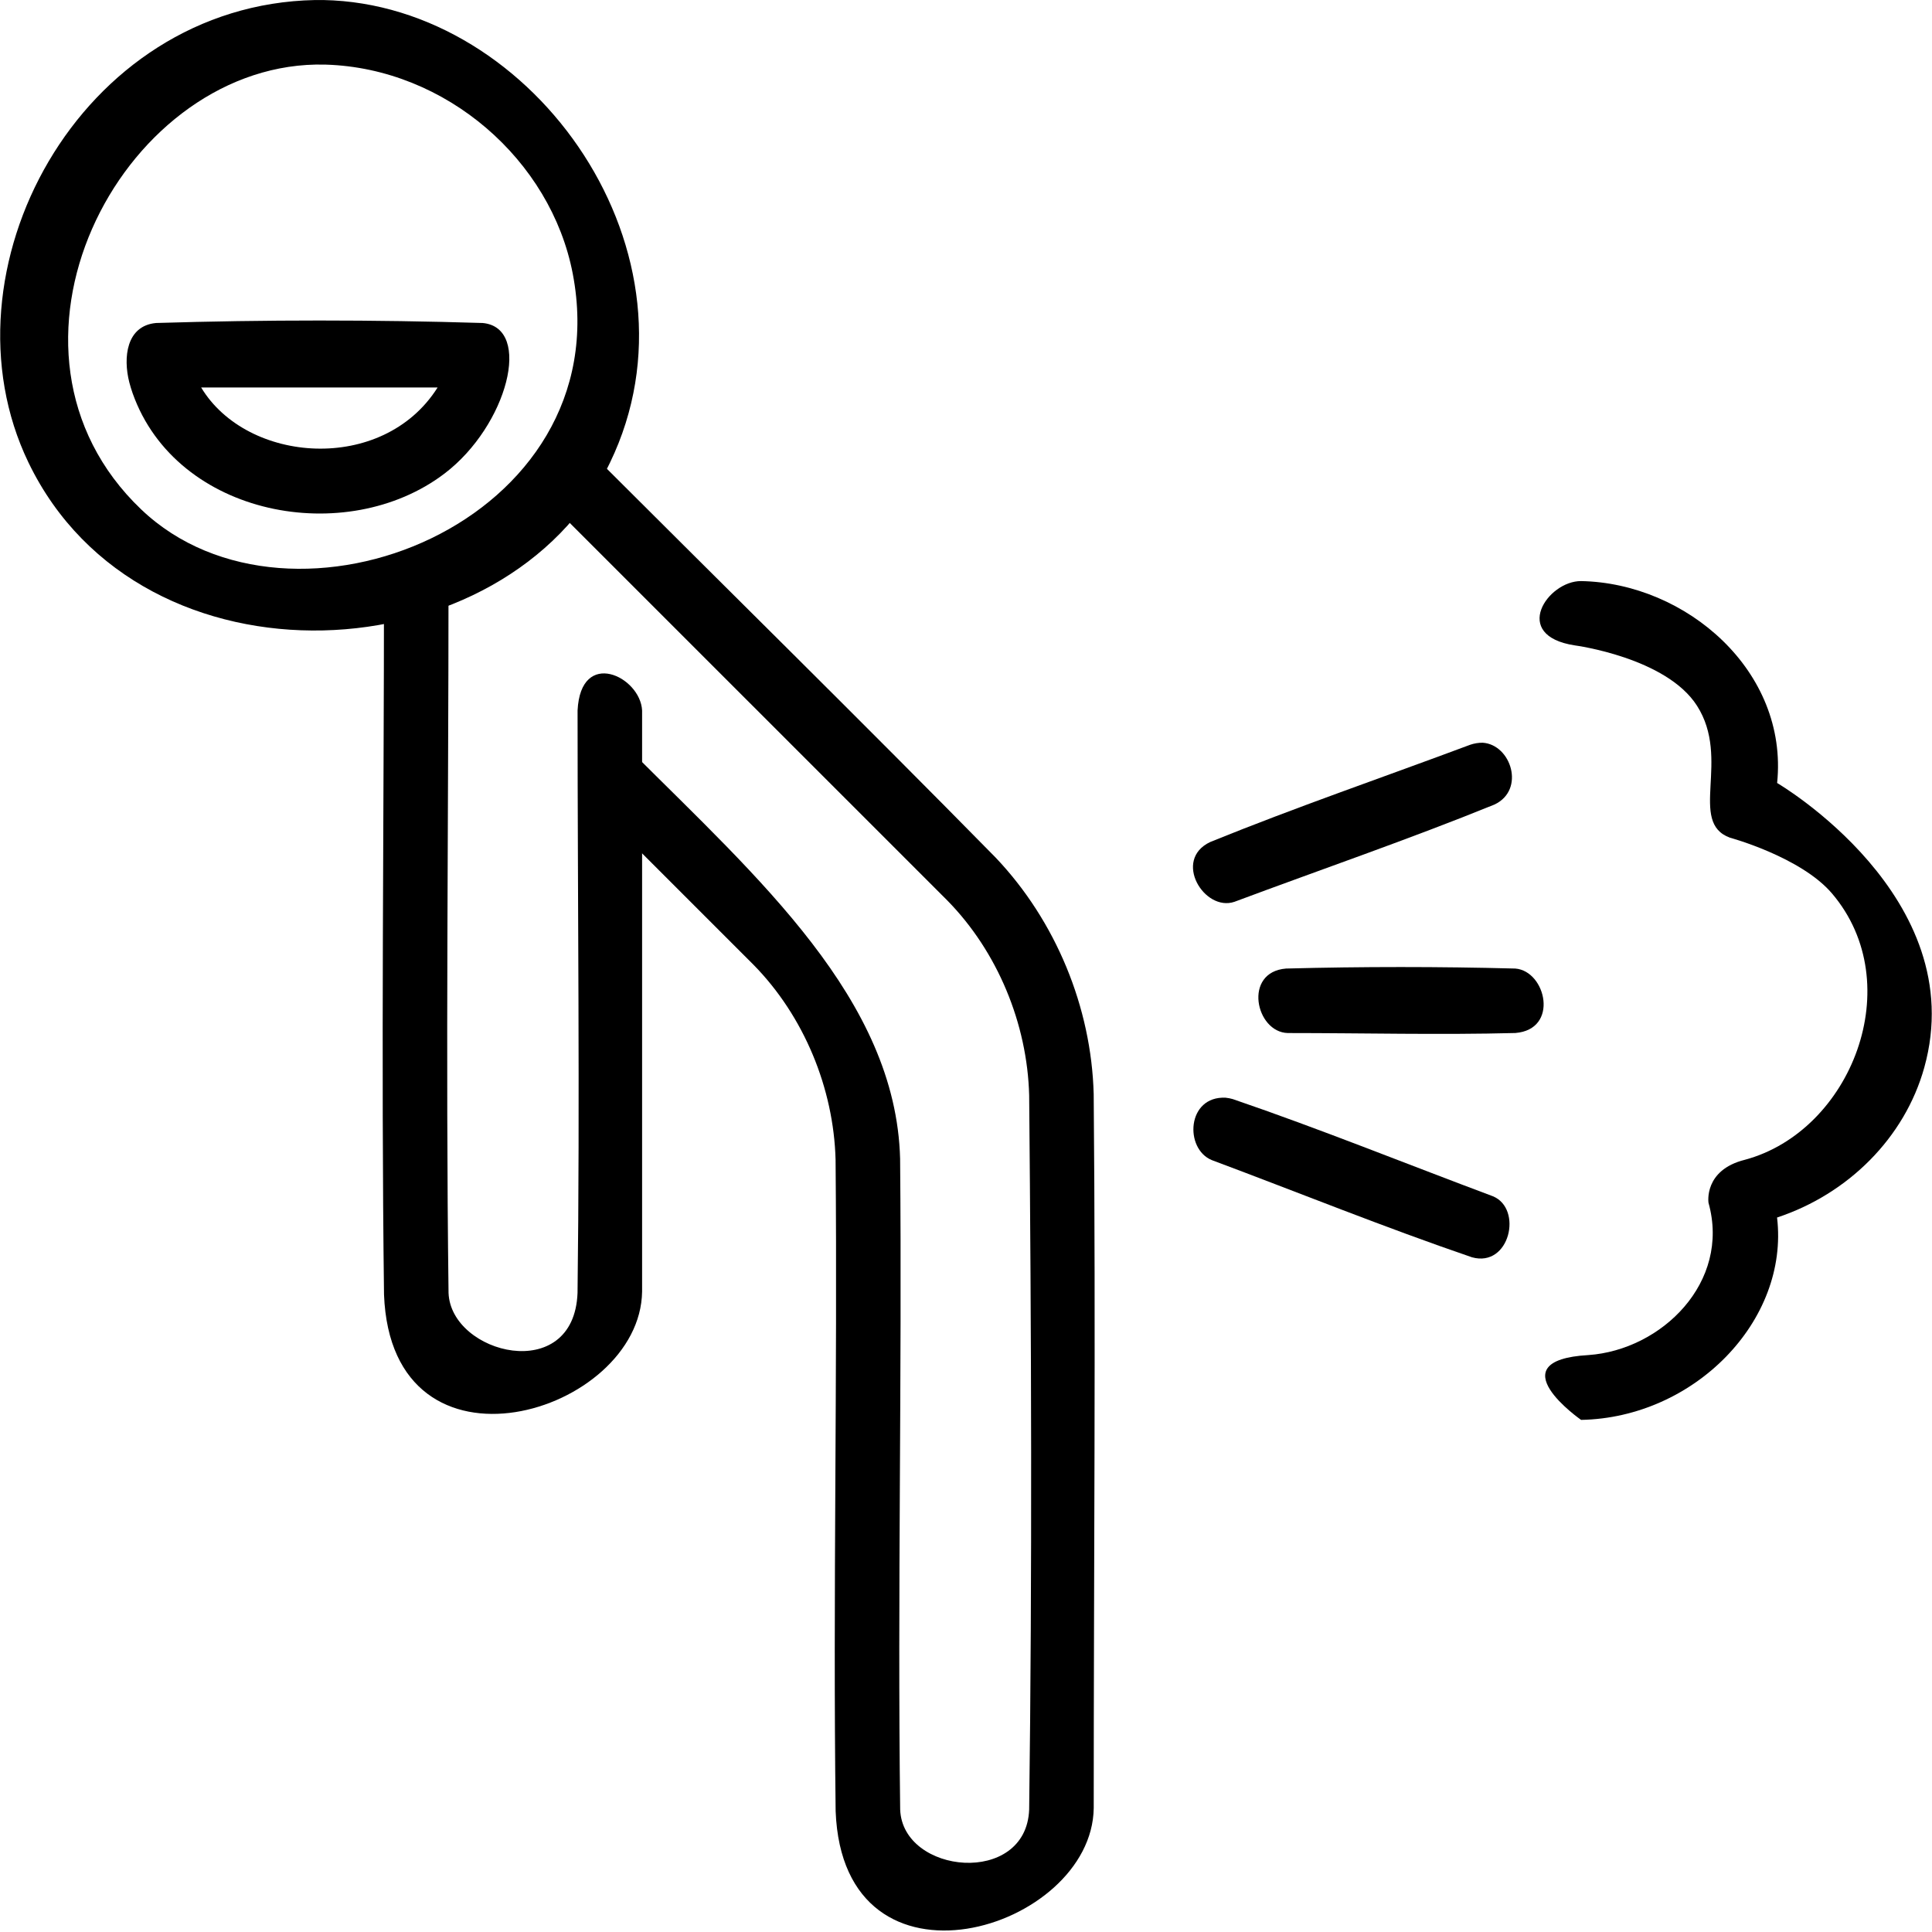
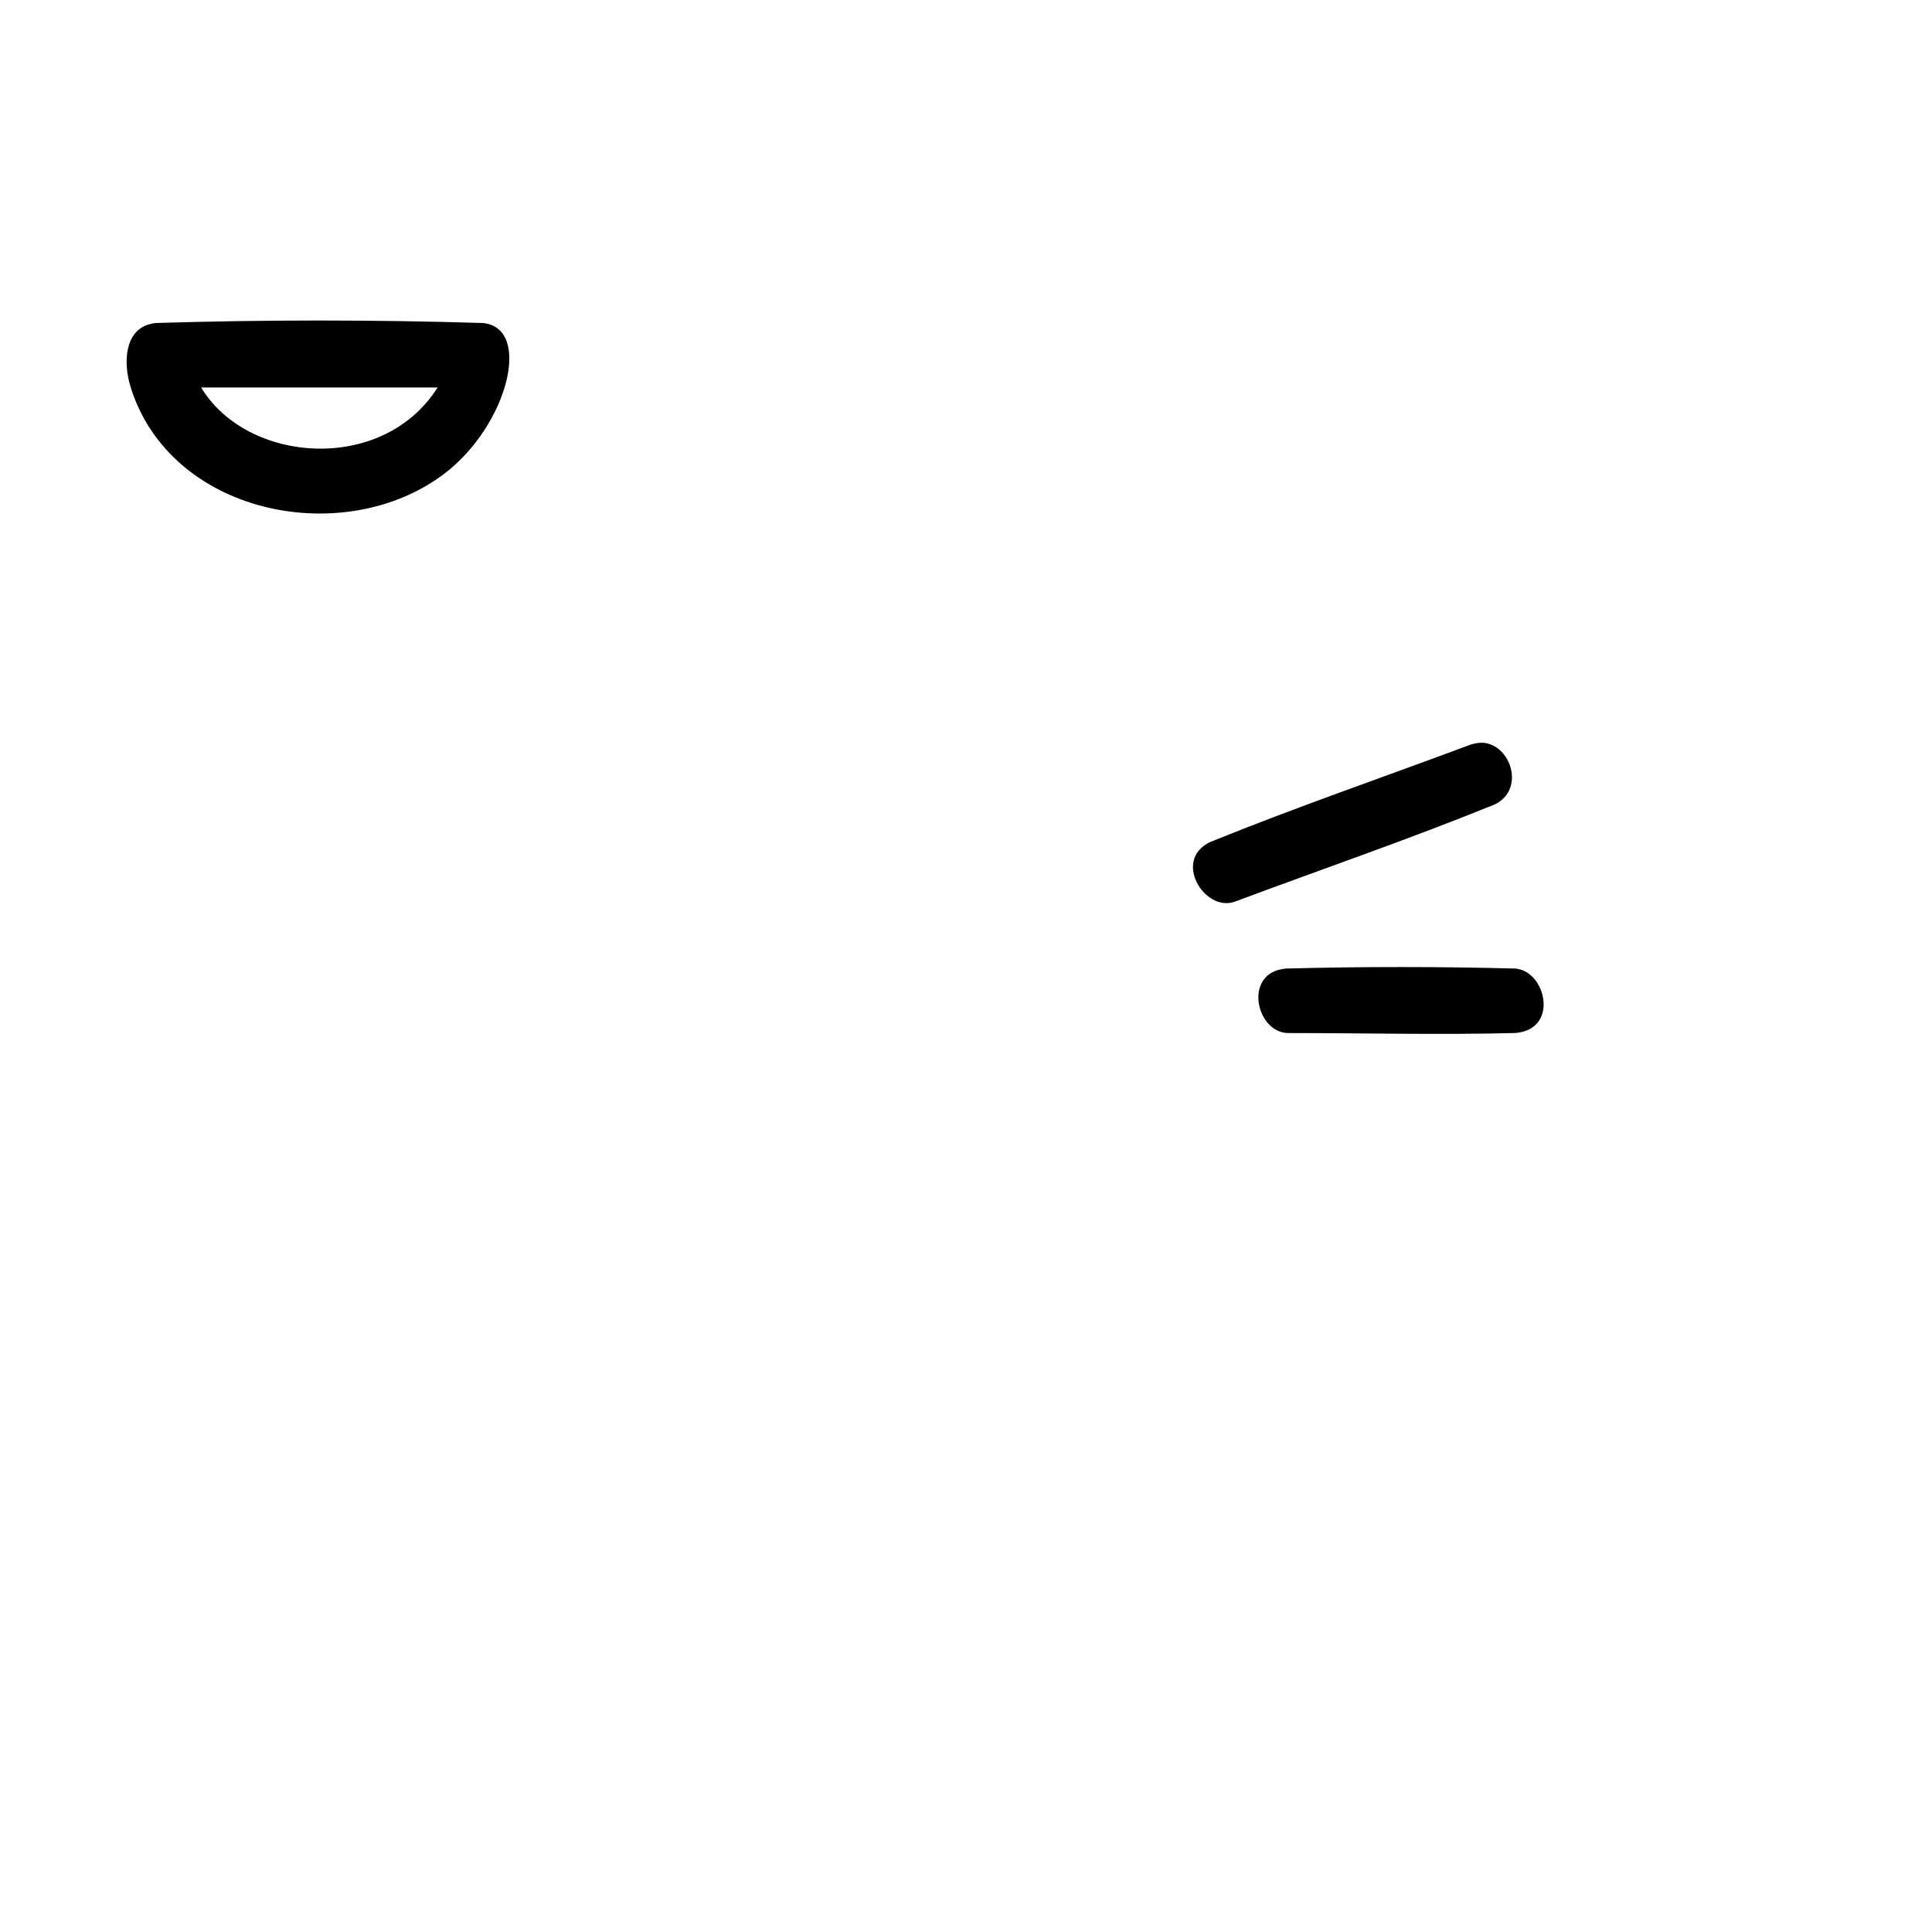
<svg xmlns="http://www.w3.org/2000/svg" width="100%" height="100%" viewBox="0 0 20 20" version="1.1" xml:space="preserve" style="fill-rule:evenodd;clip-rule:evenodd;stroke-linejoin:round;stroke-miterlimit:1.414;">
  <g transform="matrix(0,-0.334,-0.334,0,3.305,0.334)">
-     <path d="M0.999,-0.129C0.871,-6.71 -6.906,-12.113 -13.335,-9.013C-19.935,-5.83 -20.613,5.502 -13.335,9.013C-7.411,11.869 0.857,7.446 0.999,0.129C1,0 1,0.001 0.999,-0.129ZM-1.001,0.104C-1.119,6.215 -9.862,10.686 -14.79,5.518C-19.233,0.858 -15.171,-9.33 -7.485,-7.857C-3.964,-7.182 -1.119,-3.931 -1.003,-0.207C-1.001,-0.103 -1,0 -1.001,0.104Z" style="fill-rule:nonzero;" />
-   </g>
+     </g>
  <g transform="matrix(0.334,0,0,0.334,5.873,19.717)">
-     <path d="M0.13,-45.305C0.311,-45.27 0.401,-45.289 0.707,-45.021C4.898,-40.831 9.125,-36.676 13.279,-32.449C15.137,-30.491 16.243,-27.816 16.314,-25.121C16.38,-17.746 16.315,-10.369 16.315,-2.994C16.266,0.8 8.547,3.153 8.316,-2.897C8.232,-9.626 8.375,-16.357 8.314,-23.086C8.256,-25.306 7.331,-27.54 5.777,-29.124L0.608,-34.293C-0.095,-35.095 0.89,-36.7 2.022,-35.707C5.907,-31.823 10.184,-28.057 10.314,-23.121C10.375,-16.397 10.232,-9.672 10.316,-2.948C10.393,-0.934 14.224,-0.565 14.314,-2.948C14.41,-10.327 14.381,-17.707 14.314,-25.086C14.256,-27.306 13.332,-29.542 11.777,-31.124L-0.707,-43.607C-1.274,-44.253 -0.815,-45.367 0.13,-45.305Z" style="fill-rule:nonzero;" />
-   </g>
+     </g>
  <g transform="matrix(0.334,0,0,0.334,6.313,13.033)">
-     <path d="M-5.902,-21.995C-5.384,-21.918 -5.026,-21.522 -5,-21C-5,-13.649 -5.092,-6.298 -4.999,1.052C-4.927,2.952 -1.11,3.912 -1.001,1.052C-0.925,-4.965 -1,-10.983 -1,-17C-0.904,-18.947 0.948,-18.054 1,-17L1,1.006C0.952,4.802 -6.769,7.151 -6.999,1.103C-7.092,-6.264 -7,-13.632 -7,-21C-6.972,-21.565 -6.53,-22.026 -5.902,-21.995Z" style="fill-rule:nonzero;" />
-   </g>
+     </g>
  <g transform="matrix(0.334,0,0,0.334,13.331,10.36)">
    <path d="M7.052,-0.999C8.01,-0.923 8.418,0.891 7.052,0.999C4.702,1.06 2.351,1 0,1C-0.999,0.974 -1.394,-0.893 -0.052,-0.999C2.315,-1.061 4.685,-1.061 7.052,-0.999Z" style="fill-rule:nonzero;" />
  </g>
  <g transform="matrix(0.313,0.117,0.117,-0.313,12.923,11.259)">
-     <path d="M-0.549,-0.539C-0.475,-0.52 -0.404,-0.508 -0.328,-0.502C2.537,-0.421 5.405,-0.5 8.272,-0.5C9.283,-0.528 9.544,-2.396 8.328,-2.498C5.463,-2.579 2.595,-2.5 -0.272,-2.5C-1.199,-2.474 -1.7,-0.906 -0.549,-0.539Z" style="fill-rule:nonzero;" />
-   </g>
+     </g>
  <g transform="matrix(0.313,-0.117,-0.117,-0.313,12.923,9.46)">
    <path d="M8.655,2.424C9.461,2.063 9.39,0.591 8.328,0.502C5.463,0.421 2.595,0.5 -0.272,0.5C-1.261,0.528 -1.619,2.39 -0.328,2.498C2.537,2.579 5.405,2.5 8.272,2.5C8.405,2.496 8.531,2.471 8.655,2.424Z" style="fill-rule:nonzero;" />
  </g>
  <g transform="matrix(0.334,0,0,0.334,16.338,6.349)">
-     <path d="M0.089,-0.999C3.347,-0.938 6.519,1.792 6.164,5.259C6.164,5.259 12.202,8.787 10.724,14.081C10.118,16.253 8.367,17.997 6.162,18.727C6.542,21.928 3.594,24.933 0.088,24.999C0.088,24.999 -2.561,23.154 0.313,22.99C2.583,22.832 4.727,20.736 4.037,18.27C4.037,18.27 3.881,17.256 5.165,16.937C8.458,16.052 10.257,11.492 7.864,8.682C6.899,7.55 4.701,6.954 4.701,6.954C3.399,6.477 4.738,4.522 3.682,2.867C2.728,1.369 -0.102,0.995 -0.102,0.995C-2.103,0.693 -0.952,-1.007 0.089,-0.999Z" style="fill-rule:nonzero;" />
-   </g>
+     </g>
  <g transform="matrix(0.334,0,0,0.334,4.976,5.013)">
    <path d="M0.061,-4.998C1.618,-4.856 0.837,-1.819 -1.123,-0.33C-4.158,1.977 -9.423,1.007 -10.785,-2.814C-10.825,-2.928 -10.861,-3.043 -10.891,-3.161C-11.085,-3.92 -10.988,-4.913 -10.061,-4.998C-6.688,-5.101 -3.312,-5.101 0.061,-4.998ZM-8.664,-3C-7.24,-0.634 -3.039,-0.319 -1.343,-2.987L-1.336,-3C-3.779,-3 -6.221,-3 -8.664,-3Z" style="fill-rule:nonzero;" />
  </g>
</svg>